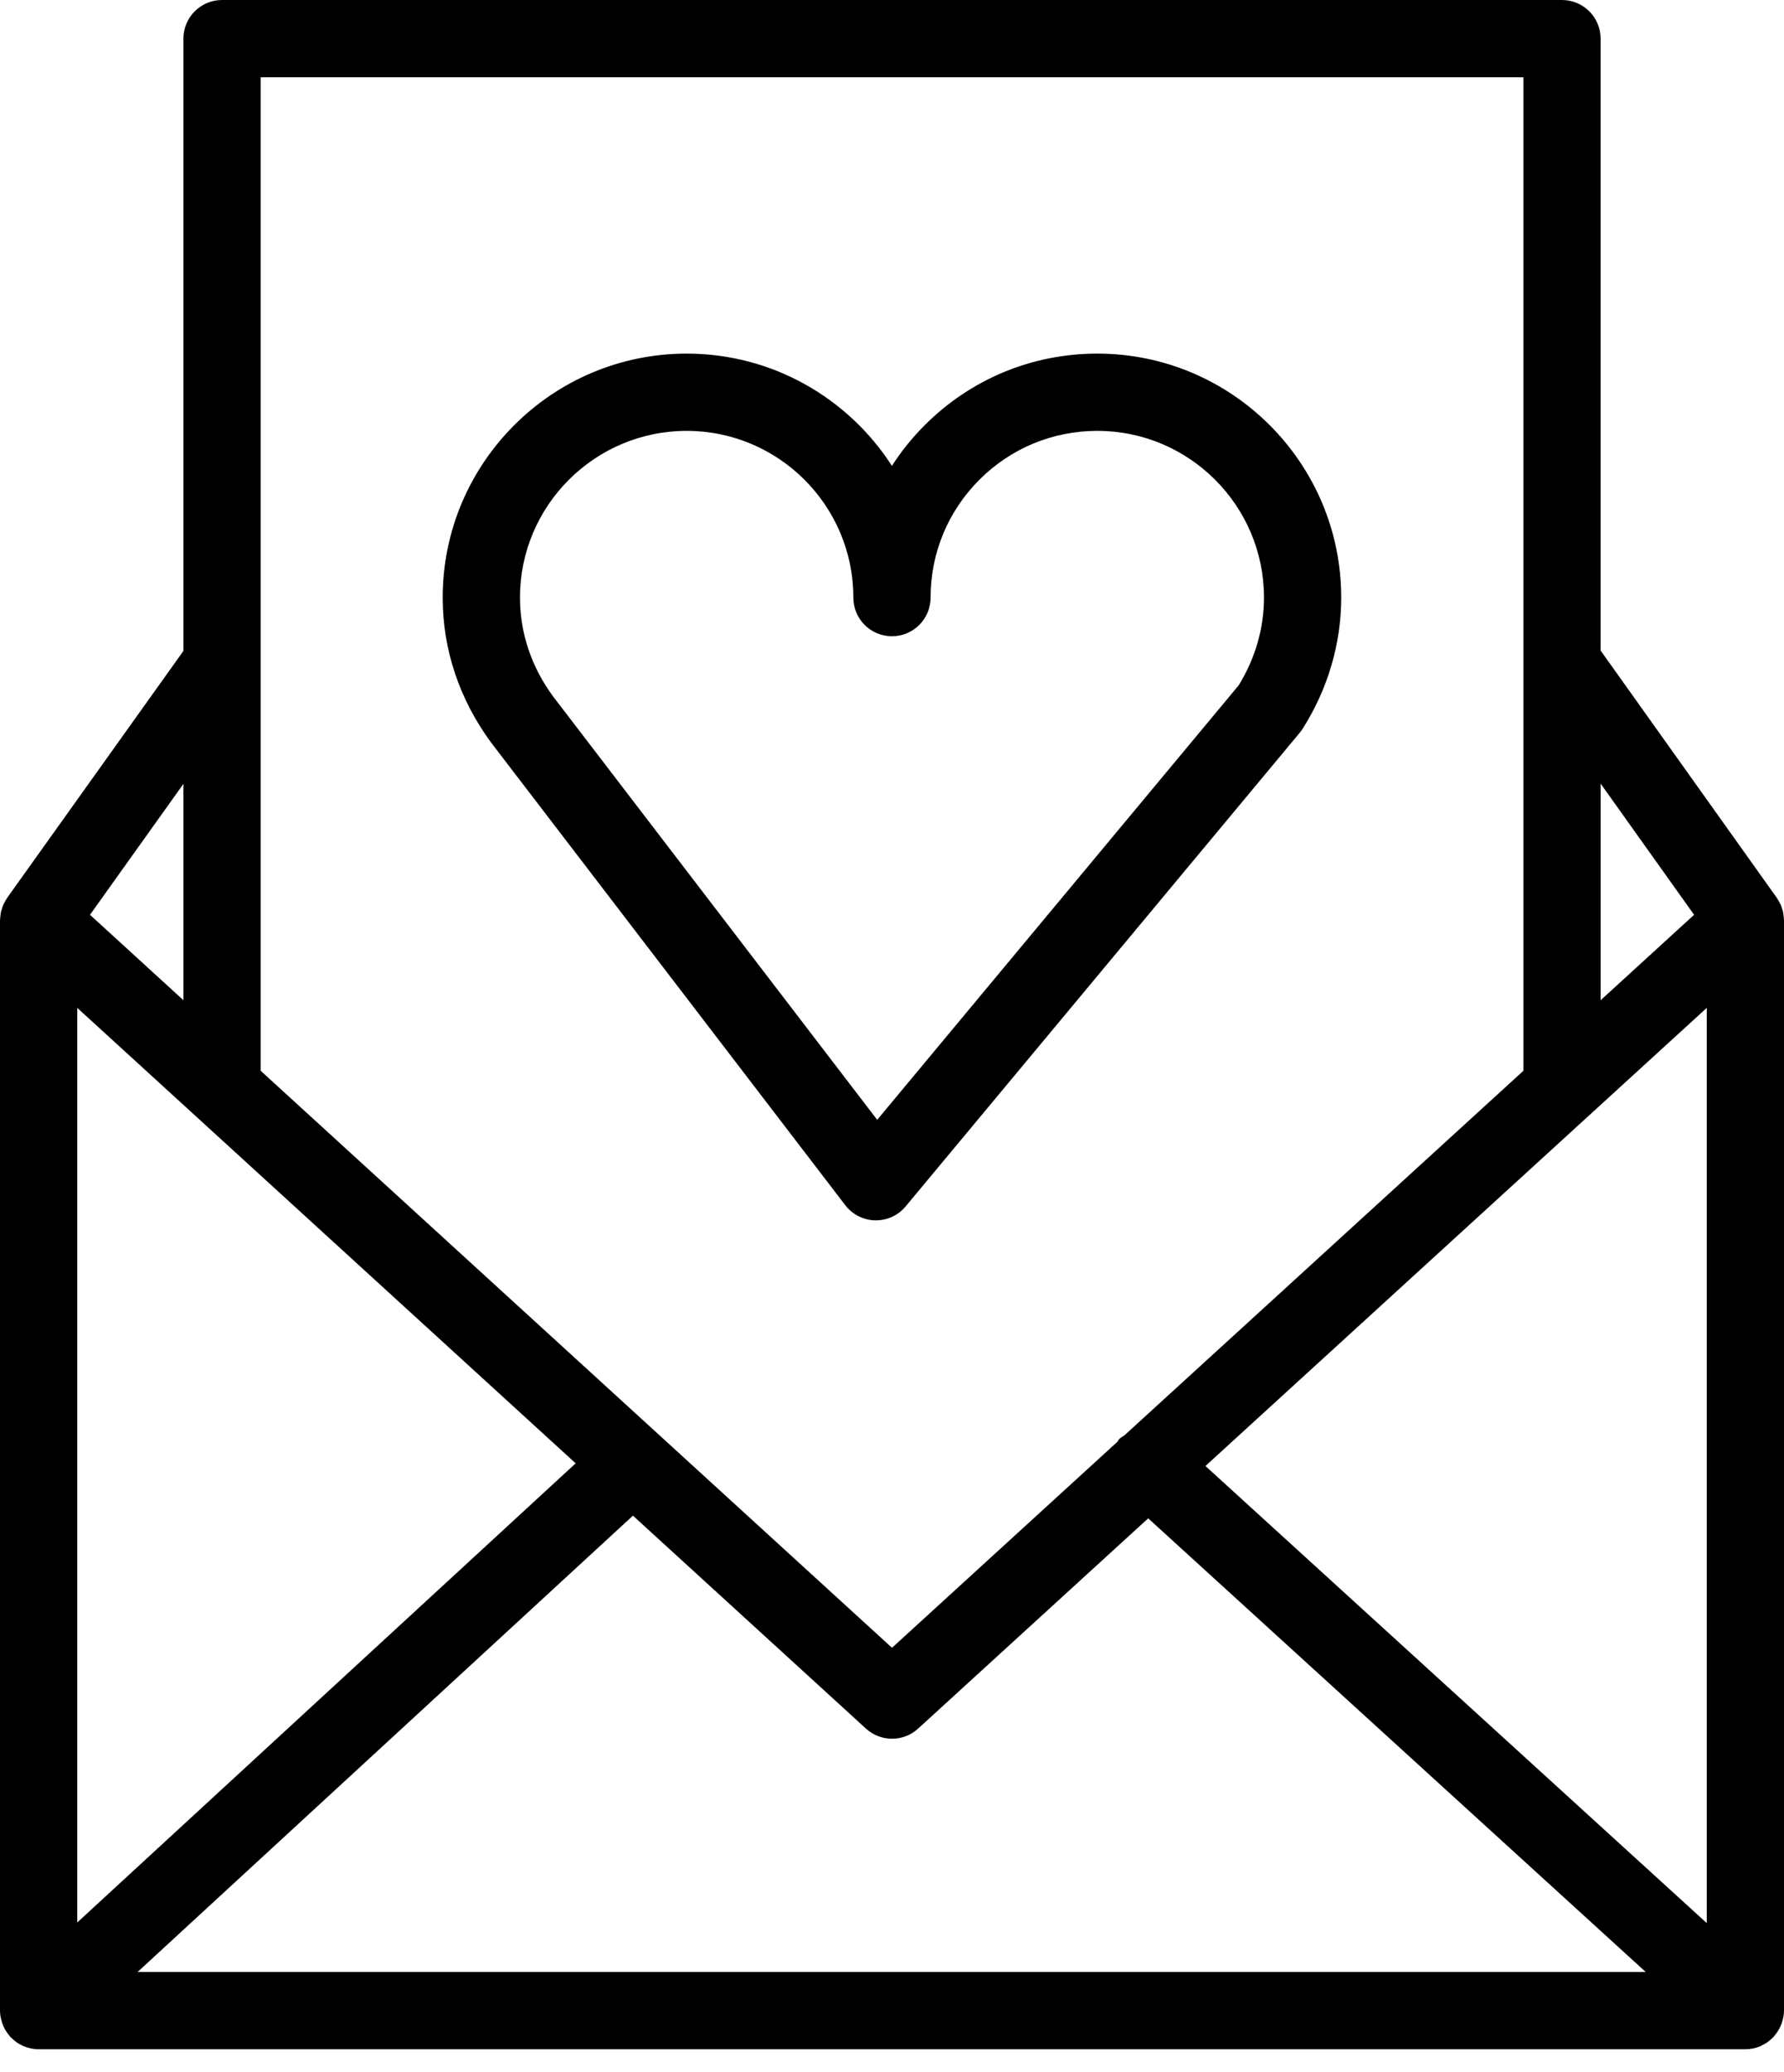
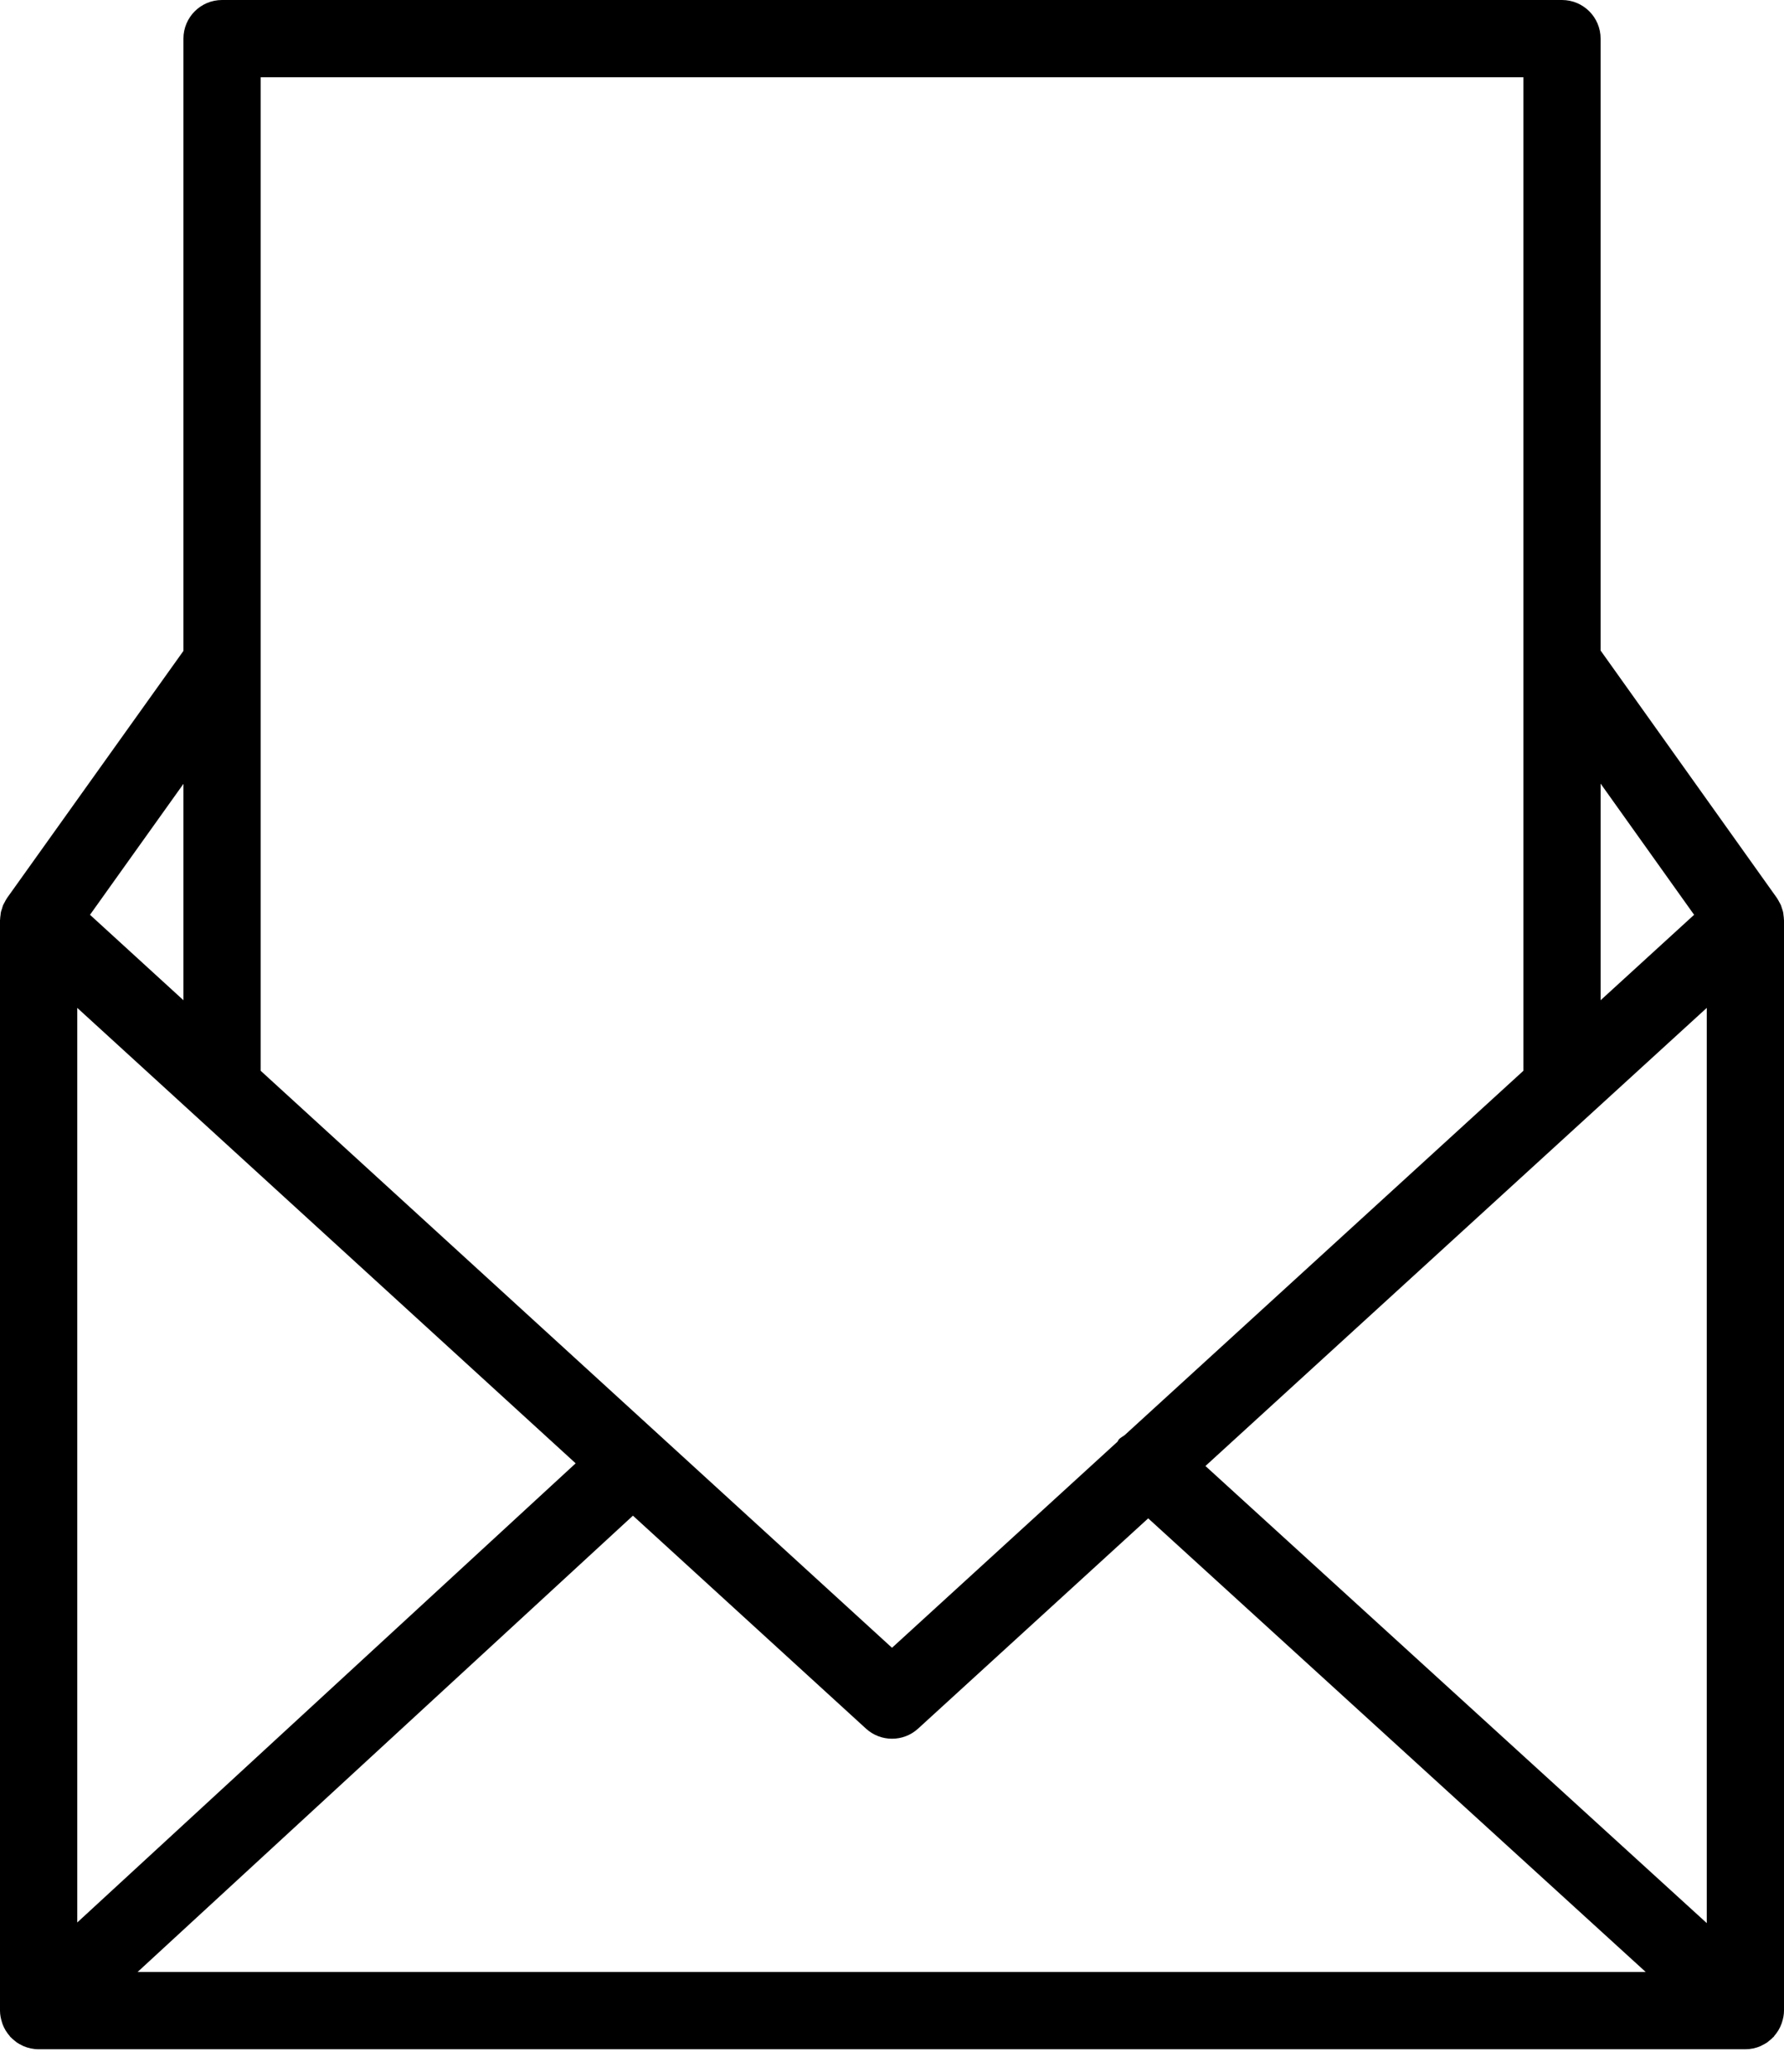
<svg xmlns="http://www.w3.org/2000/svg" width="56" height="65" viewBox="0 0 56 65" fill="none">
-   <path d="M26.533 37.811C26.757 38.103 27.103 38.278 27.471 38.286C27.479 38.286 27.487 38.286 27.495 38.286C27.855 38.286 28.197 38.127 28.427 37.85L40.799 22.988C40.833 22.948 40.862 22.906 40.891 22.862C41.682 21.614 42.101 20.192 42.101 18.749C42.101 14.528 38.667 11.094 34.446 11.094C34.446 11.094 34.445 11.094 34.444 11.094C32.4 11.094 30.478 11.89 29.03 13.336C28.637 13.729 28.291 14.158 27.997 14.615C26.633 12.498 24.256 11.094 21.555 11.094C17.332 11.094 13.896 14.528 13.896 18.749C13.896 20.38 14.421 21.951 15.425 23.309L26.533 37.811ZM21.556 13.518C24.441 13.518 26.787 15.864 26.787 18.749C26.787 19.419 27.329 19.961 27.999 19.961C28.669 19.961 29.211 19.419 29.211 18.749C29.211 17.352 29.756 16.039 30.744 15.05C31.733 14.062 33.047 13.518 34.444 13.518C34.445 13.518 34.446 13.518 34.446 13.518C37.33 13.518 39.677 15.864 39.677 18.749C39.677 19.707 39.402 20.657 38.883 21.5L27.535 35.132L17.363 21.851C16.682 20.929 16.322 19.857 16.322 18.749C16.322 15.864 18.67 13.518 21.556 13.518Z" fill="black" />
  <path d="M55.936 63.449C55.974 63.332 56 63.208 56 63.078V28.871C56 28.866 55.998 28.861 55.998 28.855C55.998 28.806 55.99 28.757 55.984 28.708C55.98 28.678 55.979 28.647 55.972 28.617C55.964 28.577 55.949 28.54 55.937 28.502C55.936 28.5 55.936 28.498 55.935 28.497C55.93 28.481 55.926 28.465 55.92 28.449C55.913 28.43 55.908 28.409 55.9 28.391C55.888 28.363 55.869 28.336 55.855 28.308C55.832 28.265 55.81 28.221 55.783 28.181C55.779 28.177 55.778 28.172 55.775 28.169L50.243 20.409V1.212C50.243 0.542 49.7 0 49.031 0H6.97C6.3 0 5.758 0.542 5.758 1.212V20.421L0.226 28.166C0.223 28.17 0.222 28.174 0.219 28.178C0.19 28.22 0.166 28.265 0.143 28.311C0.129 28.337 0.113 28.362 0.101 28.388C0.093 28.408 0.087 28.428 0.08 28.448C0.074 28.464 0.07 28.48 0.065 28.497C0.065 28.499 0.064 28.501 0.064 28.503C0.052 28.541 0.037 28.578 0.028 28.617C0.022 28.646 0.021 28.677 0.017 28.707C0.011 28.757 0.002 28.806 0.002 28.856C0.002 28.861 0 28.866 0 28.872V63.08C0 63.212 0.027 63.338 0.066 63.458C0.072 63.474 0.075 63.489 0.081 63.505C0.133 63.644 0.211 63.77 0.307 63.879C0.313 63.885 0.314 63.893 0.32 63.9C0.325 63.905 0.331 63.909 0.337 63.914C0.377 63.956 0.42 63.992 0.466 64.028C0.486 64.043 0.503 64.061 0.524 64.076C0.578 64.113 0.635 64.143 0.694 64.171C0.709 64.177 0.722 64.188 0.736 64.193C0.883 64.255 1.043 64.291 1.212 64.291H54.787C54.956 64.291 55.117 64.256 55.263 64.193C55.286 64.183 55.307 64.169 55.328 64.158C55.379 64.132 55.429 64.107 55.475 64.075C55.499 64.058 55.521 64.036 55.544 64.018C55.585 63.985 55.626 63.952 55.661 63.913C55.668 63.907 55.675 63.902 55.682 63.896C55.688 63.889 55.69 63.879 55.696 63.871C55.791 63.763 55.867 63.639 55.918 63.501C55.926 63.484 55.931 63.467 55.936 63.449ZM2.425 31.62L18.07 45.909L2.425 60.314V31.62ZM19.868 47.551L27.183 54.232C27.415 54.444 27.708 54.549 28.001 54.549C28.295 54.549 28.587 54.444 28.819 54.232L36.042 47.635L51.658 61.866H4.32L19.868 47.551ZM37.839 45.993L53.576 31.62V60.334L37.839 45.993ZM53.178 28.7L50.244 31.38V24.585L53.178 28.7ZM47.819 2.424V33.594L35.305 45.023C35.245 45.069 35.176 45.099 35.123 45.157C35.102 45.179 35.097 45.207 35.079 45.23L28 51.696L8.183 33.594V2.424H47.819ZM5.758 31.38L2.825 28.7L5.758 24.592V31.38Z" fill="black" />
</svg>